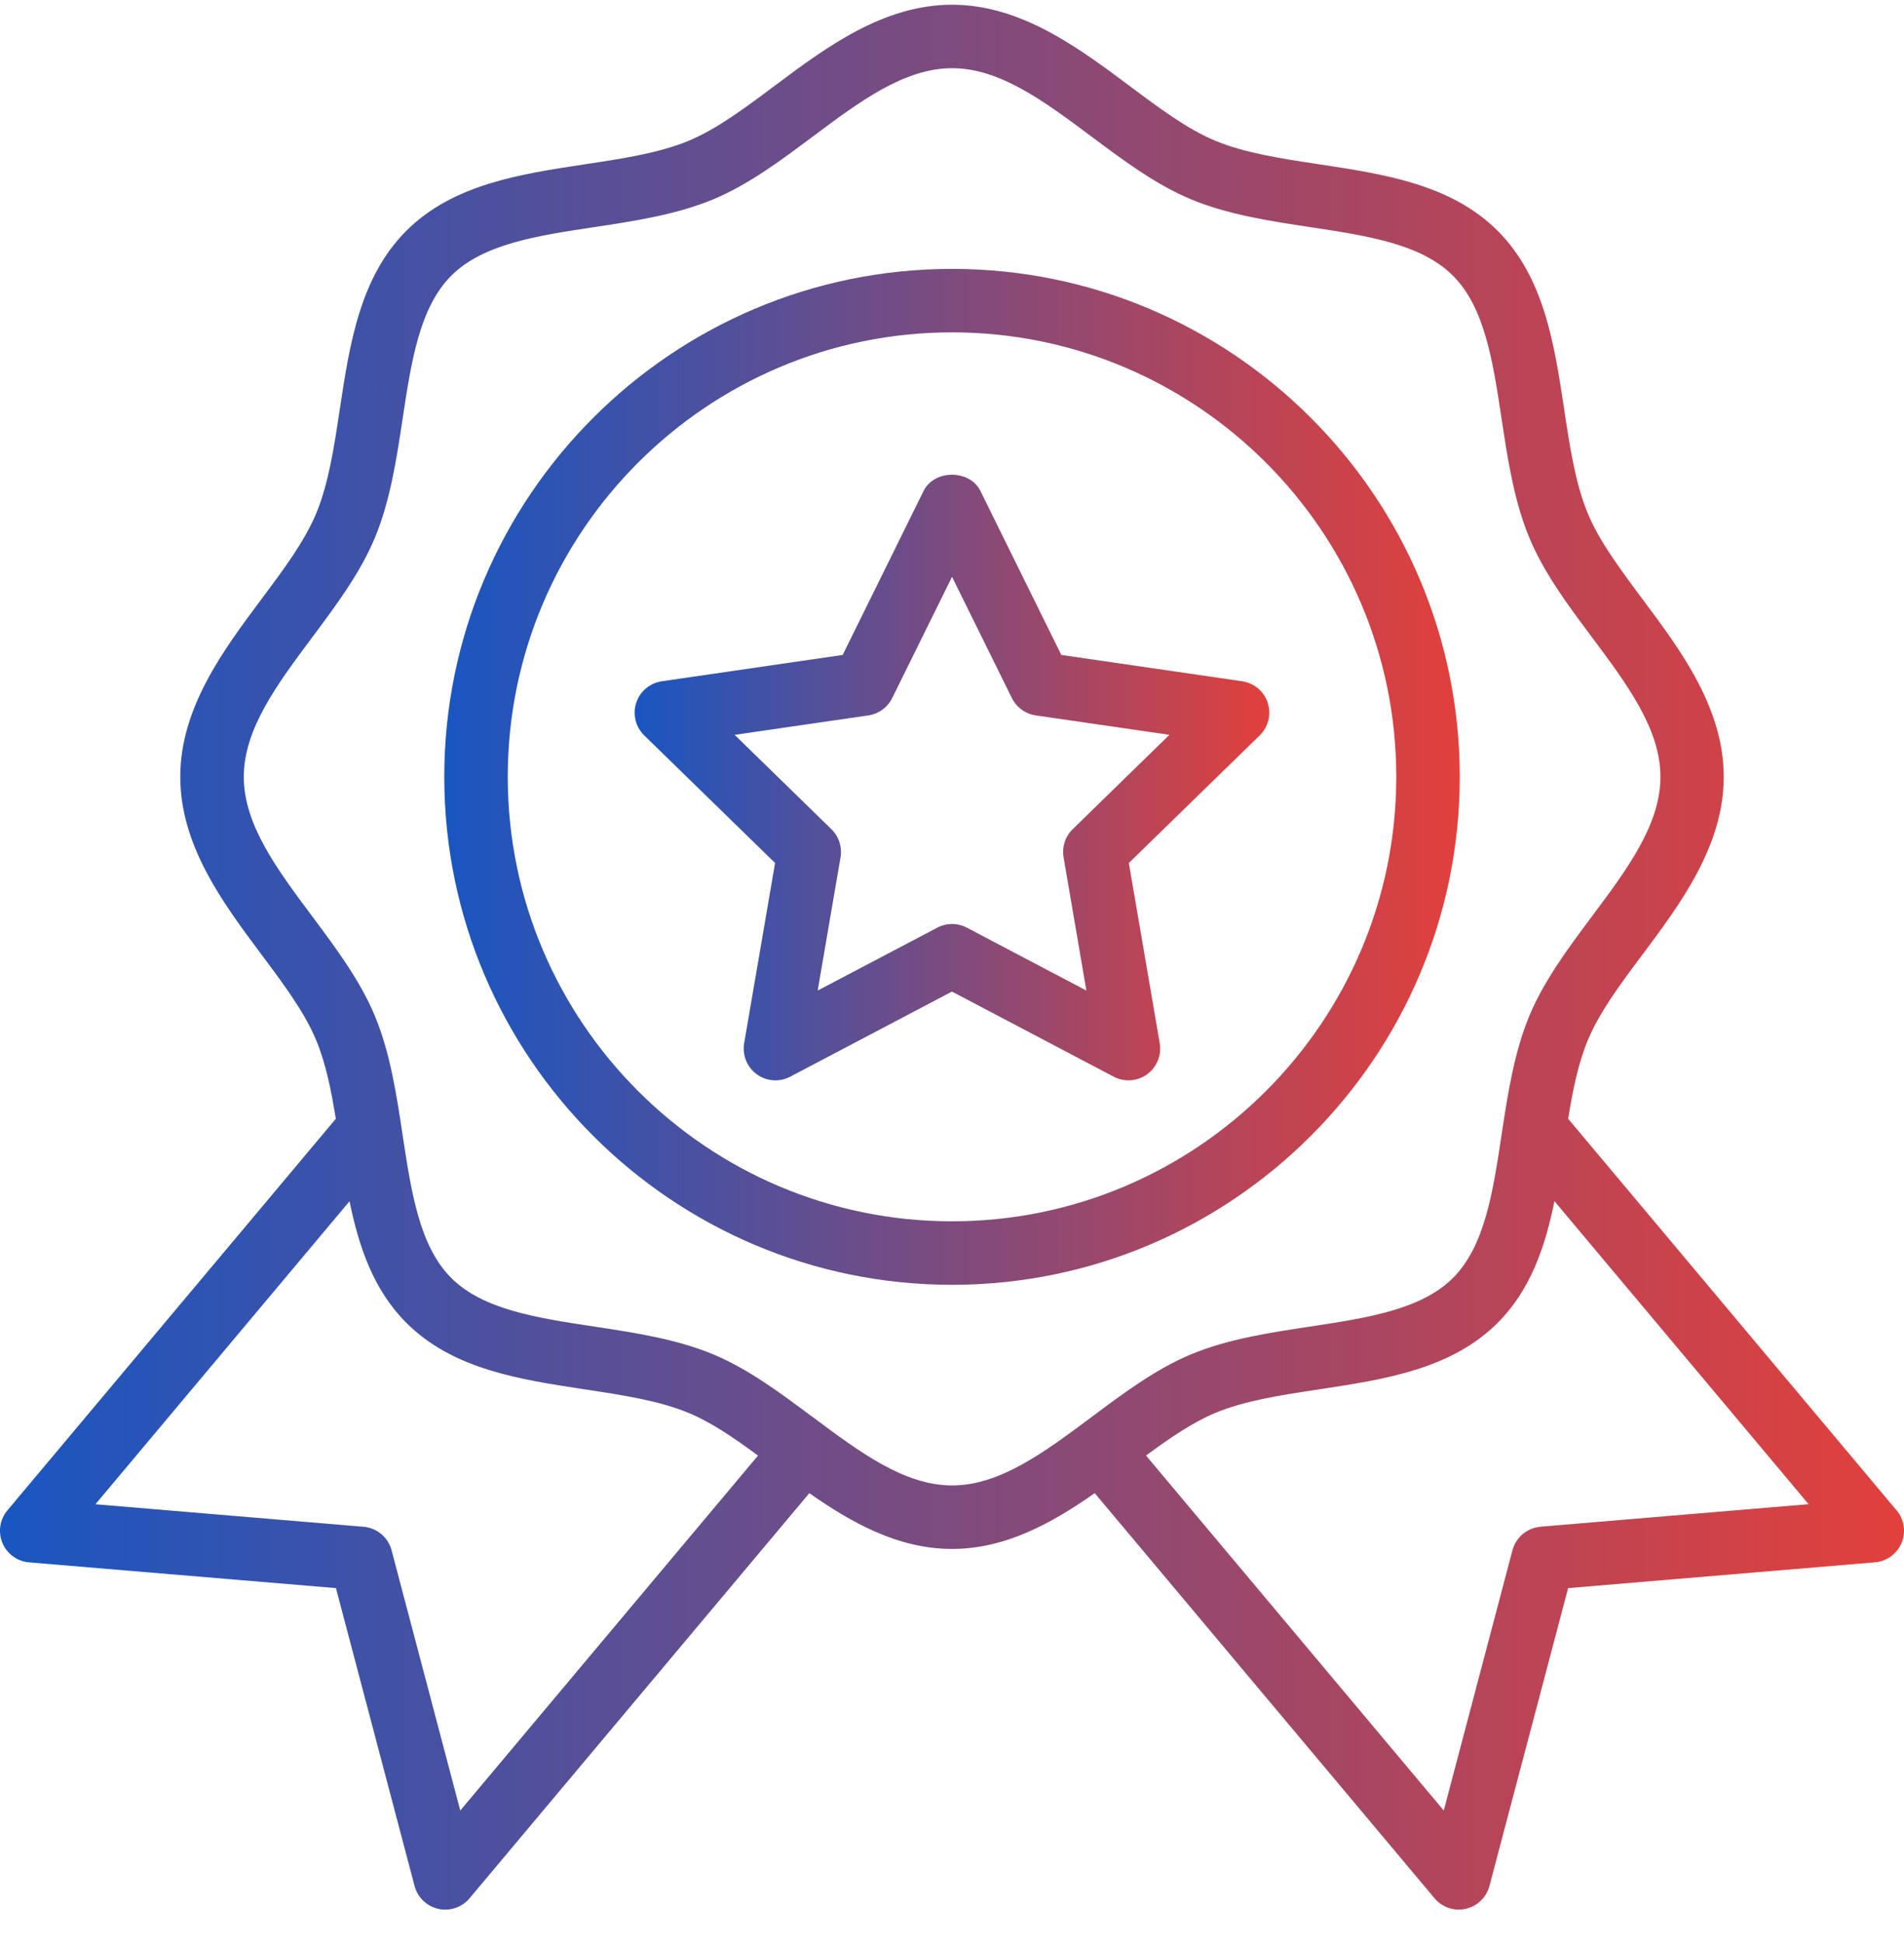
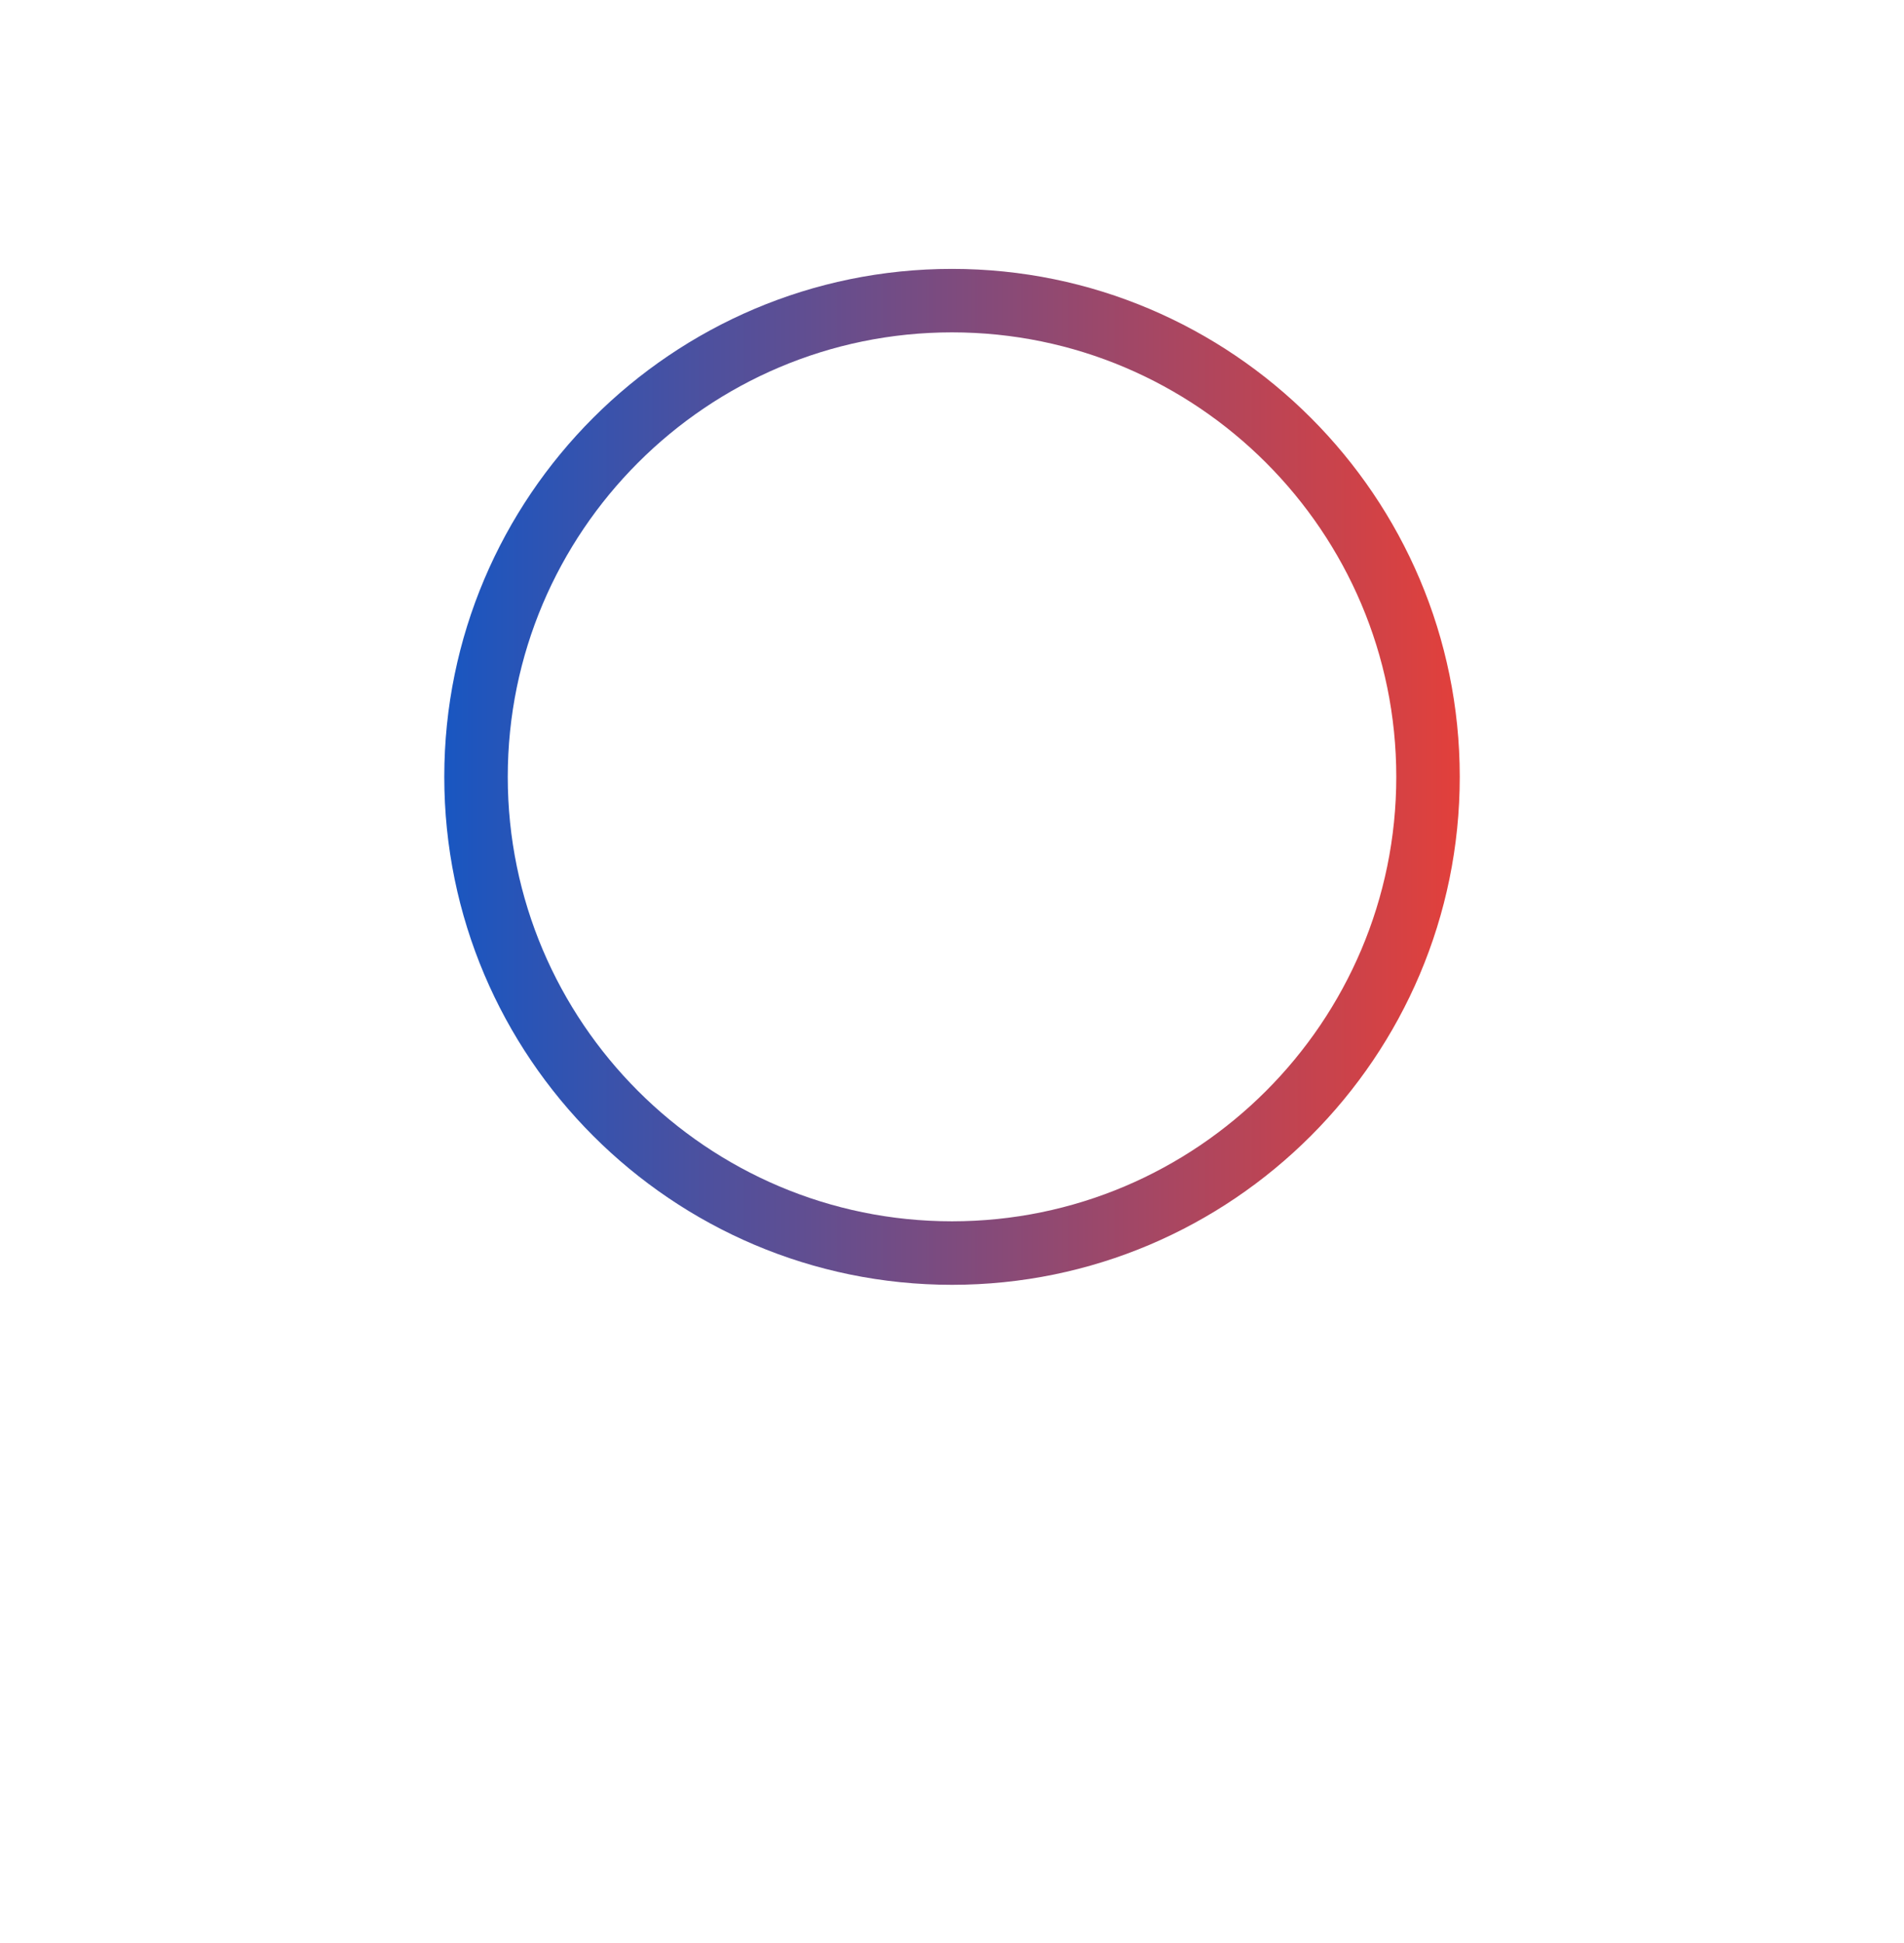
<svg xmlns="http://www.w3.org/2000/svg" width="50" height="51" viewBox="0 0 50 51" fill="none">
  <path d="M38.334 20.391C38.334 13.039 32.352 7.058 25 7.058C17.649 7.058 11.667 13.039 11.667 20.391C11.667 27.742 17.649 33.724 25 33.724C32.352 33.724 38.334 27.742 38.334 20.391ZM25 32.057C18.567 32.057 13.334 26.824 13.334 20.391C13.334 13.958 18.567 8.724 25 8.724C31.433 8.724 36.667 13.958 36.667 20.391C36.667 26.824 31.433 32.057 25 32.057Z" fill="url(#paint0_linear_335_18408)" />
-   <path d="M49.805 39.644L41.181 29.366C41.302 28.615 41.445 27.91 41.696 27.305C41.999 26.573 42.551 25.832 43.137 25.05C44.135 23.713 45.266 22.2 45.266 20.391C45.266 18.581 44.136 17.067 43.136 15.731C42.551 14.947 41.999 14.207 41.696 13.475C41.371 12.693 41.227 11.746 41.076 10.744C40.819 9.042 40.553 7.282 39.331 6.06C38.108 4.837 36.347 4.571 34.645 4.313C33.643 4.162 32.697 4.018 31.916 3.695C31.183 3.392 30.443 2.838 29.66 2.253C28.323 1.256 26.81 0.124 25 0.124C23.19 0.124 21.676 1.255 20.34 2.254C19.557 2.839 18.817 3.392 18.085 3.695C17.303 4.019 16.357 4.162 15.355 4.313C13.652 4.571 11.892 4.837 10.669 6.06C9.447 7.282 9.181 9.042 8.923 10.744C8.772 11.746 8.628 12.693 8.304 13.475C8.001 14.207 7.448 14.947 6.863 15.73C5.865 17.066 4.734 18.581 4.734 20.391C4.734 22.201 5.865 23.714 6.863 25.05C7.448 25.833 8.001 26.573 8.304 27.305C8.555 27.91 8.697 28.615 8.819 29.366L0.195 39.644C-0.005 39.882 -0.056 40.212 0.064 40.5C0.184 40.787 0.453 40.983 0.764 41.009L8.822 41.685L10.887 49.504C10.966 49.804 11.207 50.036 11.511 50.104C11.811 50.172 12.131 50.065 12.331 49.826L21.253 39.193C22.361 39.969 23.59 40.657 25.001 40.657C26.412 40.657 27.641 39.969 28.748 39.192L37.671 49.825C37.871 50.065 38.191 50.171 38.49 50.103C38.794 50.035 39.034 49.804 39.114 49.503L41.18 41.685L49.237 41.008C49.547 40.982 49.816 40.785 49.936 40.499C50.056 40.21 50.005 39.881 49.806 39.643L49.805 39.644ZM12.087 47.523L10.283 40.691C10.193 40.351 9.898 40.104 9.547 40.075L2.506 39.484L9.179 31.53C9.422 32.722 9.806 33.857 10.67 34.721C11.892 35.944 13.652 36.21 15.354 36.468C16.357 36.62 17.303 36.763 18.085 37.087C18.68 37.334 19.282 37.747 19.906 38.206L12.087 47.523ZM21.338 37.193C20.507 36.573 19.649 35.93 18.724 35.547C17.754 35.145 16.661 34.98 15.604 34.82C14.102 34.593 12.684 34.378 11.849 33.543C11.014 32.708 10.8 31.29 10.572 29.787C10.412 28.73 10.248 27.638 9.845 26.668C9.462 25.743 8.82 24.884 8.199 24.053C7.275 22.816 6.402 21.646 6.402 20.391C6.402 19.135 7.275 17.966 8.2 16.727C8.821 15.896 9.462 15.038 9.846 14.112C10.248 13.143 10.413 12.049 10.573 10.993C10.8 9.491 11.015 8.072 11.85 7.237C12.685 6.402 14.104 6.187 15.607 5.961C16.663 5.801 17.756 5.636 18.726 5.234C19.651 4.85 20.509 4.209 21.34 3.588C22.577 2.663 23.747 1.79 25.003 1.79C26.259 1.79 27.428 2.663 28.666 3.587C29.497 4.208 30.356 4.85 31.282 5.234C32.251 5.636 33.344 5.801 34.4 5.961C35.902 6.187 37.321 6.402 38.156 7.237C38.991 8.072 39.206 9.491 39.432 10.992C39.592 12.05 39.758 13.142 40.16 14.112C40.543 15.037 41.185 15.897 41.806 16.727C42.731 17.965 43.604 19.135 43.604 20.391C43.604 21.646 42.731 22.815 41.806 24.052C41.186 24.883 40.543 25.742 40.16 26.668C39.758 27.638 39.592 28.731 39.432 29.787C39.206 31.29 38.991 32.708 38.156 33.543C37.321 34.378 35.902 34.593 34.401 34.82C33.343 34.98 32.251 35.145 31.282 35.547C30.357 35.93 29.497 36.572 28.666 37.194C27.428 38.117 26.259 38.99 25.003 38.99C23.747 38.99 22.578 38.117 21.341 37.193H21.338ZM40.454 40.075C40.103 40.104 39.809 40.351 39.718 40.691L37.914 47.523L30.095 38.205C30.719 37.746 31.321 37.333 31.916 37.086C32.698 36.761 33.645 36.618 34.647 36.467C36.349 36.209 38.108 35.943 39.331 34.721C40.195 33.856 40.578 32.721 40.821 31.529L47.495 39.482L40.454 40.073V40.075Z" fill="url(#paint1_linear_335_18408)" />
-   <path d="M33.293 18.449C33.194 18.148 32.934 17.928 32.619 17.882L27.871 17.191L25.747 12.888C25.466 12.318 24.534 12.318 24.253 12.888L22.129 17.191L17.38 17.882C17.066 17.928 16.805 18.147 16.707 18.449C16.609 18.75 16.69 19.082 16.918 19.303L20.354 22.652L19.542 27.383C19.489 27.695 19.617 28.011 19.874 28.198C20.131 28.385 20.47 28.409 20.751 28.261L24.999 26.027L29.246 28.261C29.527 28.408 29.866 28.385 30.124 28.198C30.381 28.011 30.509 27.695 30.455 27.383L29.644 22.652L33.08 19.303C33.307 19.081 33.389 18.75 33.291 18.449H33.293ZM28.169 21.765C27.973 21.956 27.883 22.233 27.93 22.503L28.529 26L25.389 24.349C25.267 24.285 25.134 24.253 25.001 24.253C24.869 24.253 24.735 24.285 24.614 24.349L21.473 26L22.073 22.503C22.119 22.233 22.029 21.957 21.833 21.765L19.292 19.288L22.804 18.778C23.075 18.738 23.309 18.568 23.43 18.322L25.001 15.141L26.572 18.322C26.694 18.568 26.928 18.738 27.2 18.778L30.71 19.288L28.169 21.765H28.169Z" fill="url(#paint2_linear_335_18408)" />
  <defs>
    <linearGradient id="paint0_linear_335_18408" x1="11.667" y1="20.391" x2="38.334" y2="20.391" gradientUnits="userSpaceOnUse">
      <stop stop-color="#1956C1" />
      <stop offset="1" stop-color="#E2403B" />
    </linearGradient>
    <linearGradient id="paint1_linear_335_18408" x1="0" y1="25.124" x2="50.001" y2="25.124" gradientUnits="userSpaceOnUse">
      <stop stop-color="#1956C1" />
      <stop offset="1" stop-color="#E2403B" />
    </linearGradient>
    <linearGradient id="paint2_linear_335_18408" x1="16.666" y1="20.409" x2="33.332" y2="20.409" gradientUnits="userSpaceOnUse">
      <stop stop-color="#1956C1" />
      <stop offset="1" stop-color="#E2403B" />
    </linearGradient>
  </defs>
</svg>